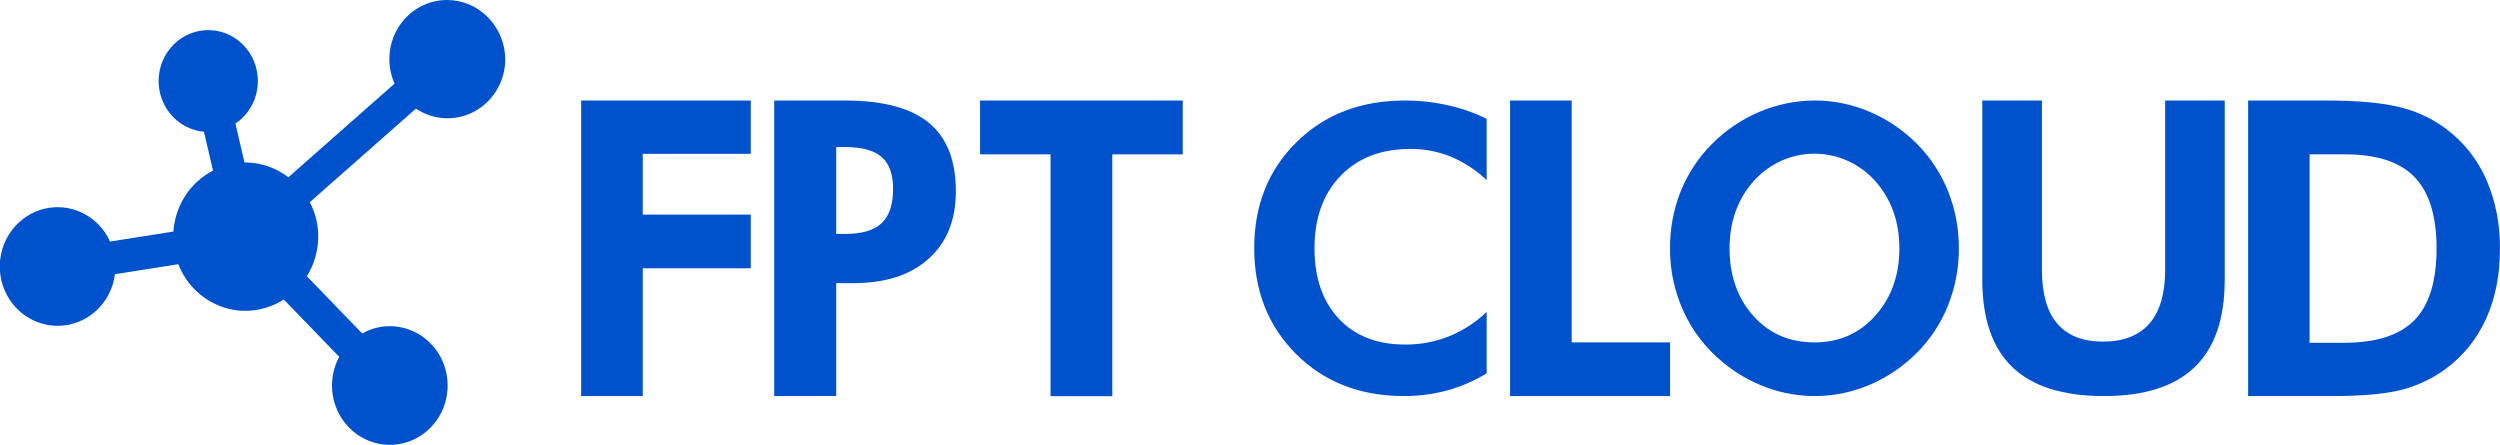
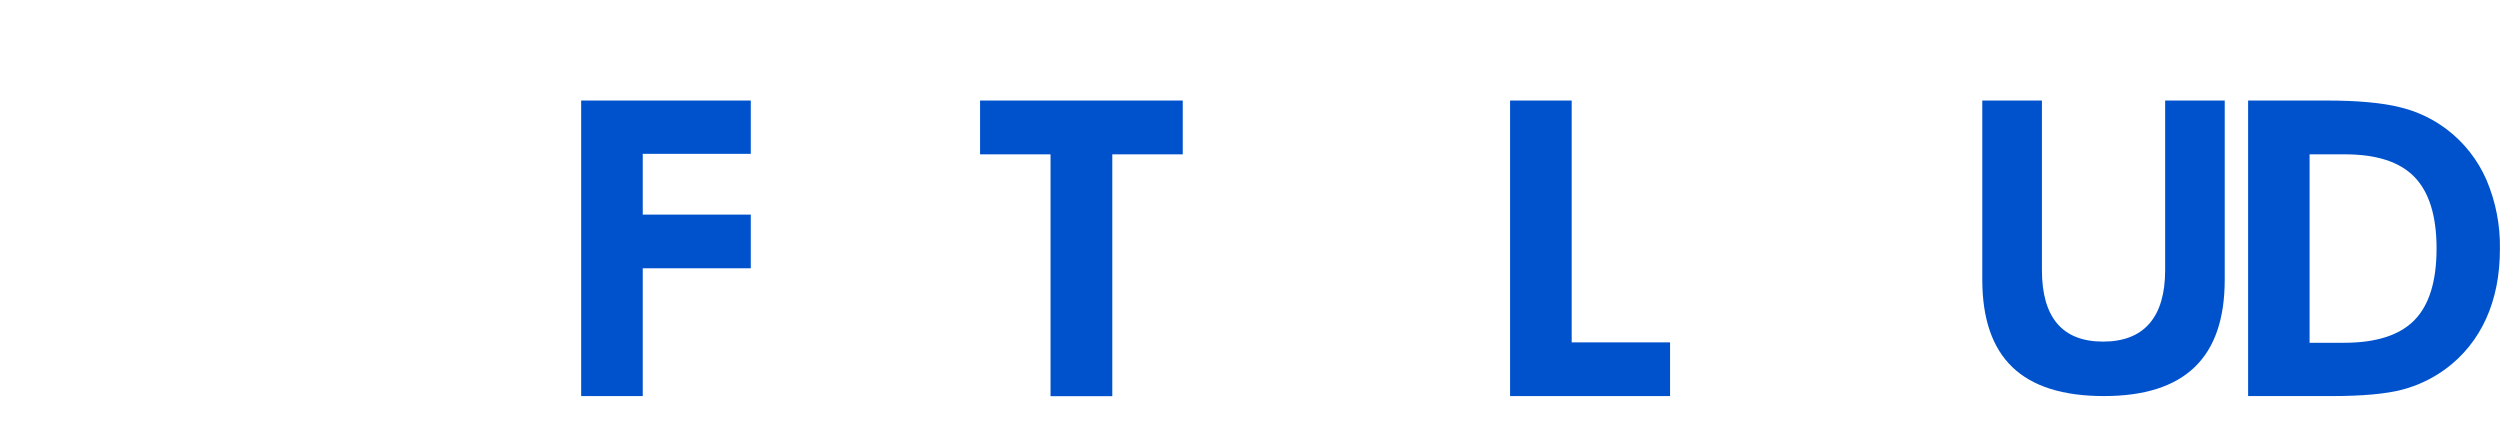
<svg xmlns="http://www.w3.org/2000/svg" width="163" height="29" viewBox="0 0 163 29" fill="none">
  <g clip-path="url(#clip0)">
-     <path d="M29.155 -3.51968e-05C28.526 -0.002 27.905 0.158 27.351 0.466C26.797 0.774 26.328 1.22 25.987 1.763C25.645 2.306 25.442 2.929 25.396 3.573C25.351 4.218 25.464 4.864 25.726 5.452L18.802 11.557C17.993 10.939 17.013 10.601 16.004 10.593H15.94L15.35 8.059C15.99 7.63 16.461 6.981 16.679 6.229C16.897 5.476 16.848 4.669 16.541 3.95C16.234 3.231 15.689 2.648 15.002 2.302C14.315 1.957 13.531 1.872 12.789 2.064C12.047 2.255 11.395 2.71 10.949 3.348C10.503 3.985 10.292 4.764 10.352 5.547C10.413 6.329 10.743 7.064 11.282 7.621C11.821 8.178 12.535 8.521 13.297 8.589L13.889 11.123C13.159 11.497 12.536 12.061 12.084 12.758C11.631 13.455 11.363 14.261 11.307 15.097L7.177 15.748C6.795 14.903 6.128 14.228 5.299 13.847C4.471 13.465 3.536 13.404 2.666 13.673C1.797 13.942 1.052 14.525 0.567 15.313C0.083 16.101 -0.108 17.042 0.029 17.963C0.167 18.884 0.624 19.723 1.317 20.325C2.009 20.928 2.89 21.254 3.798 21.244C4.707 21.234 5.581 20.887 6.26 20.269C6.939 19.65 7.378 18.801 7.495 17.877L11.626 17.226C11.976 18.123 12.581 18.892 13.361 19.434C14.141 19.977 15.062 20.267 16.004 20.268C16.887 20.263 17.752 20.007 18.503 19.528L22.117 23.264C21.717 24.006 21.566 24.863 21.687 25.702C21.808 26.541 22.195 27.317 22.788 27.908C23.38 28.5 24.146 28.875 24.967 28.976C25.788 29.077 26.619 28.898 27.331 28.468C28.044 28.037 28.598 27.378 28.91 26.592C29.221 25.806 29.272 24.937 29.055 24.119C28.837 23.3 28.364 22.578 27.707 22.062C27.05 21.547 26.246 21.268 25.419 21.267C24.789 21.265 24.169 21.43 23.619 21.744L20.005 18.008C20.491 17.238 20.748 16.34 20.747 15.423C20.753 14.641 20.563 13.87 20.196 13.185L27.12 7.081C27.688 7.463 28.346 7.679 29.024 7.708C29.702 7.737 30.375 7.577 30.972 7.245C31.569 6.913 32.067 6.422 32.414 5.824C32.761 5.225 32.944 4.542 32.943 3.845C32.928 2.823 32.523 1.848 31.815 1.129C31.107 0.41 30.152 0.004 29.155 -3.51968e-05Z" fill="#0052CC" />
    <path d="M37.892 25.824V6.555H48.951V10.03H41.907V13.992H48.951V17.492H41.907V25.824H37.892Z" fill="#0052CC" />
-     <path d="M50.48 25.824V6.555H55.099C57.561 6.555 59.38 7.038 60.557 8.003C61.735 8.968 62.323 10.459 62.322 12.477C62.322 14.347 61.73 15.812 60.545 16.873C59.361 17.933 57.721 18.463 55.625 18.462H54.52V25.82L50.48 25.824ZM54.52 15.254H55.099C56.193 15.254 56.989 15.018 57.486 14.548C57.982 14.077 58.23 13.331 58.229 12.311C58.229 11.362 57.981 10.671 57.486 10.238C56.99 9.805 56.194 9.588 55.099 9.587H54.52V15.254Z" fill="#0052CC" />
    <path d="M72.522 10.063V25.831H68.495V10.063H63.9V6.555H77.115V10.063H72.522Z" fill="#0052CC" />
-     <path d="M96.93 11.742C96.242 11.089 95.444 10.569 94.576 10.206C93.743 9.872 92.856 9.704 91.962 9.71C90.056 9.71 88.538 10.294 87.406 11.463C86.275 12.632 85.708 14.203 85.704 16.175C85.704 18.107 86.229 19.637 87.279 20.766C88.329 21.894 89.763 22.46 91.582 22.464C93.566 22.493 95.484 21.73 96.93 20.335V24.341C96.123 24.832 95.255 25.208 94.349 25.458C93.43 25.704 92.484 25.826 91.535 25.822C88.685 25.822 86.346 24.913 84.519 23.096C82.691 21.279 81.776 18.972 81.775 16.175C81.775 13.388 82.693 11.087 84.529 9.272C86.365 7.457 88.724 6.552 91.607 6.555C92.552 6.552 93.494 6.657 94.416 6.868C95.286 7.056 96.13 7.352 96.93 7.75V11.742Z" fill="#0052CC" />
    <path d="M98.457 25.824V6.555H102.474V22.323H108.888V25.824H98.457Z" fill="#0052CC" />
-     <path d="M127.717 16.189C127.723 17.467 127.483 18.733 127.011 19.915C126.548 21.075 125.857 22.126 124.982 23.001C124.09 23.897 123.038 24.608 121.884 25.096C119.74 26.009 117.34 26.065 115.157 25.254C114.128 24.875 113.169 24.321 112.319 23.615C111.236 22.728 110.365 21.6 109.772 20.316C109.179 19.026 108.876 17.616 108.886 16.189C108.877 14.914 109.114 13.65 109.584 12.47C110.054 11.306 110.751 10.253 111.632 9.376C113.418 7.578 115.816 6.564 118.318 6.552C119.549 6.551 120.767 6.803 121.901 7.291C123.049 7.775 124.095 8.482 124.98 9.373C125.856 10.254 126.549 11.308 127.016 12.471C127.485 13.652 127.723 14.915 127.717 16.189ZM118.32 22.323C119.917 22.323 121.237 21.74 122.278 20.573C123.32 19.407 123.84 17.946 123.839 16.189C123.839 14.449 123.313 12.985 122.261 11.799C121.757 11.238 121.145 10.79 120.464 10.484C119.782 10.178 119.047 10.02 118.303 10.02C117.559 10.02 116.823 10.178 116.142 10.484C115.461 10.79 114.849 11.238 114.345 11.799C113.293 12.983 112.767 14.449 112.767 16.197C112.767 17.969 113.283 19.434 114.315 20.593C115.348 21.751 116.683 22.328 118.32 22.323Z" fill="#0052CC" />
    <path d="M145.052 6.555V18.234C145.052 20.781 144.398 22.683 143.09 23.938C141.782 25.194 139.812 25.823 137.18 25.824C134.506 25.824 132.515 25.195 131.207 23.938C129.899 22.681 129.245 20.78 129.245 18.234V6.555H133.133V17.605C133.133 19.152 133.466 20.317 134.132 21.099C134.799 21.882 135.794 22.273 137.118 22.272C138.453 22.272 139.461 21.879 140.144 21.092C140.826 20.306 141.168 19.144 141.168 17.605V6.555H145.052Z" fill="#0052CC" />
    <path d="M146.577 25.824V6.555H151.697C153.714 6.555 155.304 6.7 156.469 6.99C157.576 7.253 158.619 7.745 159.534 8.437C160.654 9.287 161.543 10.418 162.115 11.721C162.721 13.141 163.021 14.679 162.995 16.228C162.995 17.939 162.695 19.455 162.096 20.776C161.509 22.081 160.603 23.209 159.465 24.048C158.605 24.68 157.637 25.142 156.612 25.409C155.564 25.684 154.031 25.823 152.011 25.824H146.577ZM150.585 22.349H152.822C154.925 22.349 156.458 21.858 157.42 20.875C158.383 19.892 158.864 18.335 158.864 16.202C158.864 14.083 158.383 12.528 157.42 11.536C156.458 10.543 154.925 10.053 152.822 10.063H150.585V22.349Z" fill="#0052CC" />
  </g>
  <defs>
    <clipPath id="clip0">
      <rect width="163" height="29" fill="white" />
    </clipPath>
  </defs>
</svg>